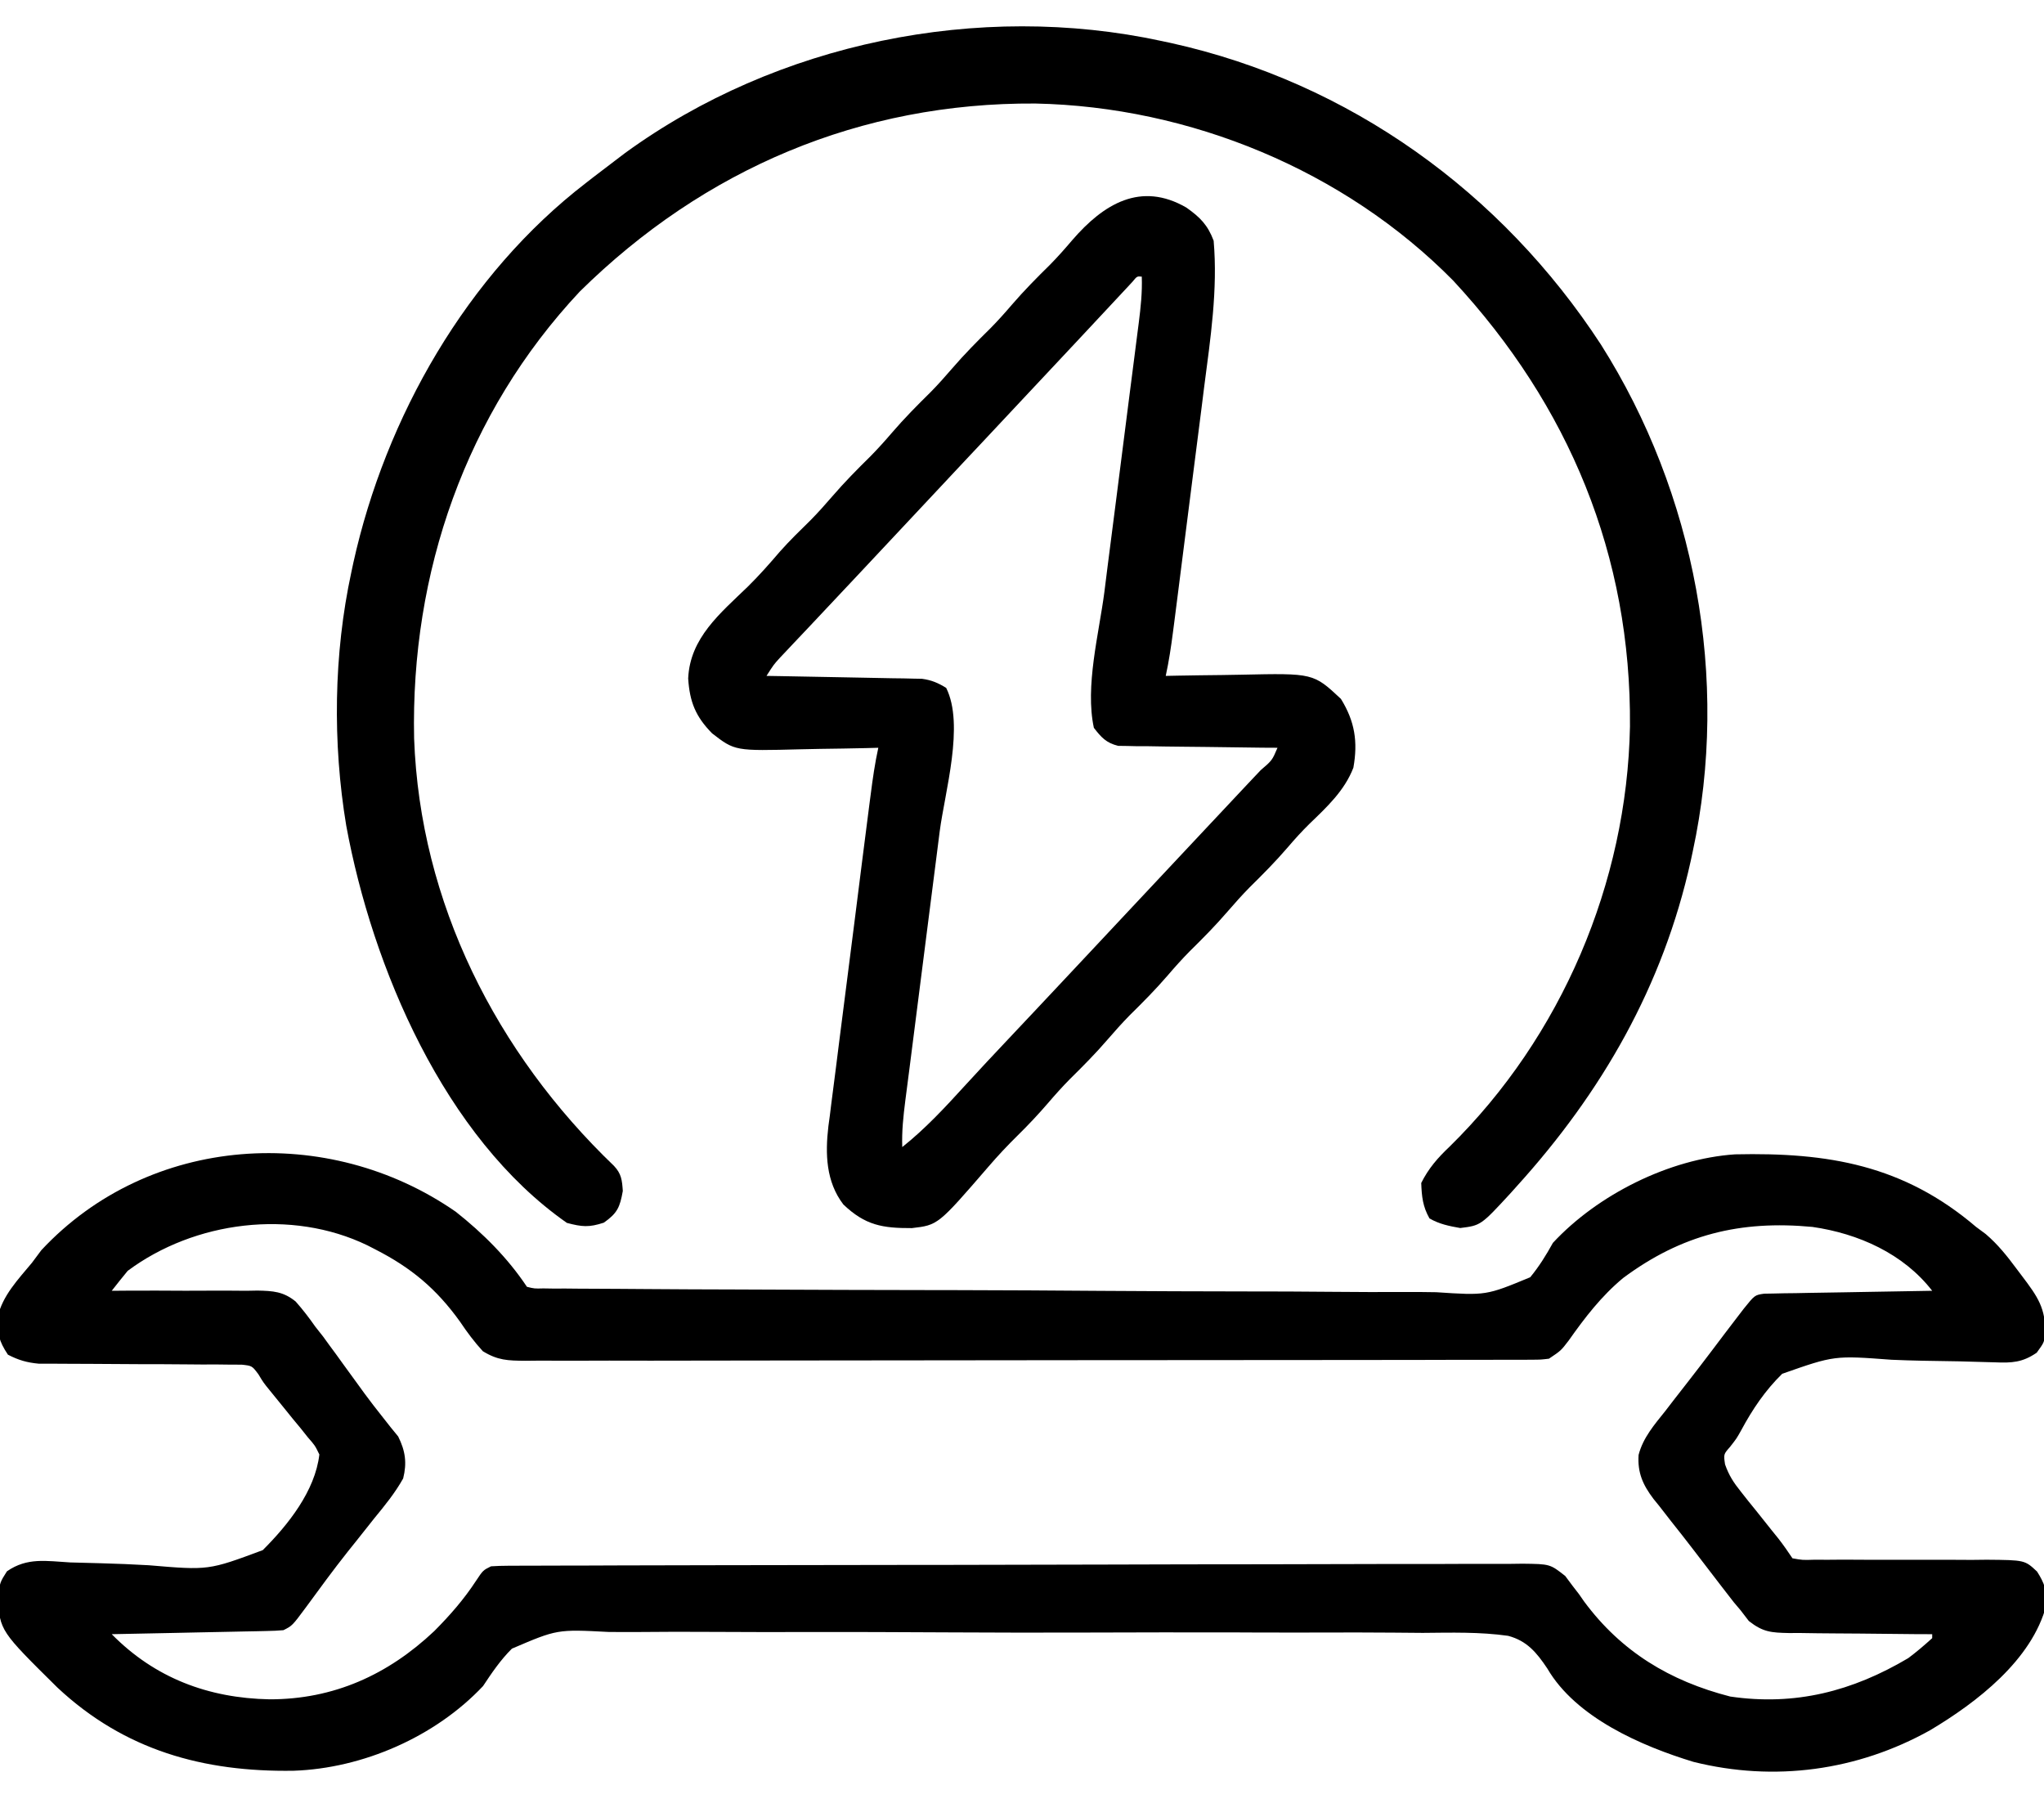
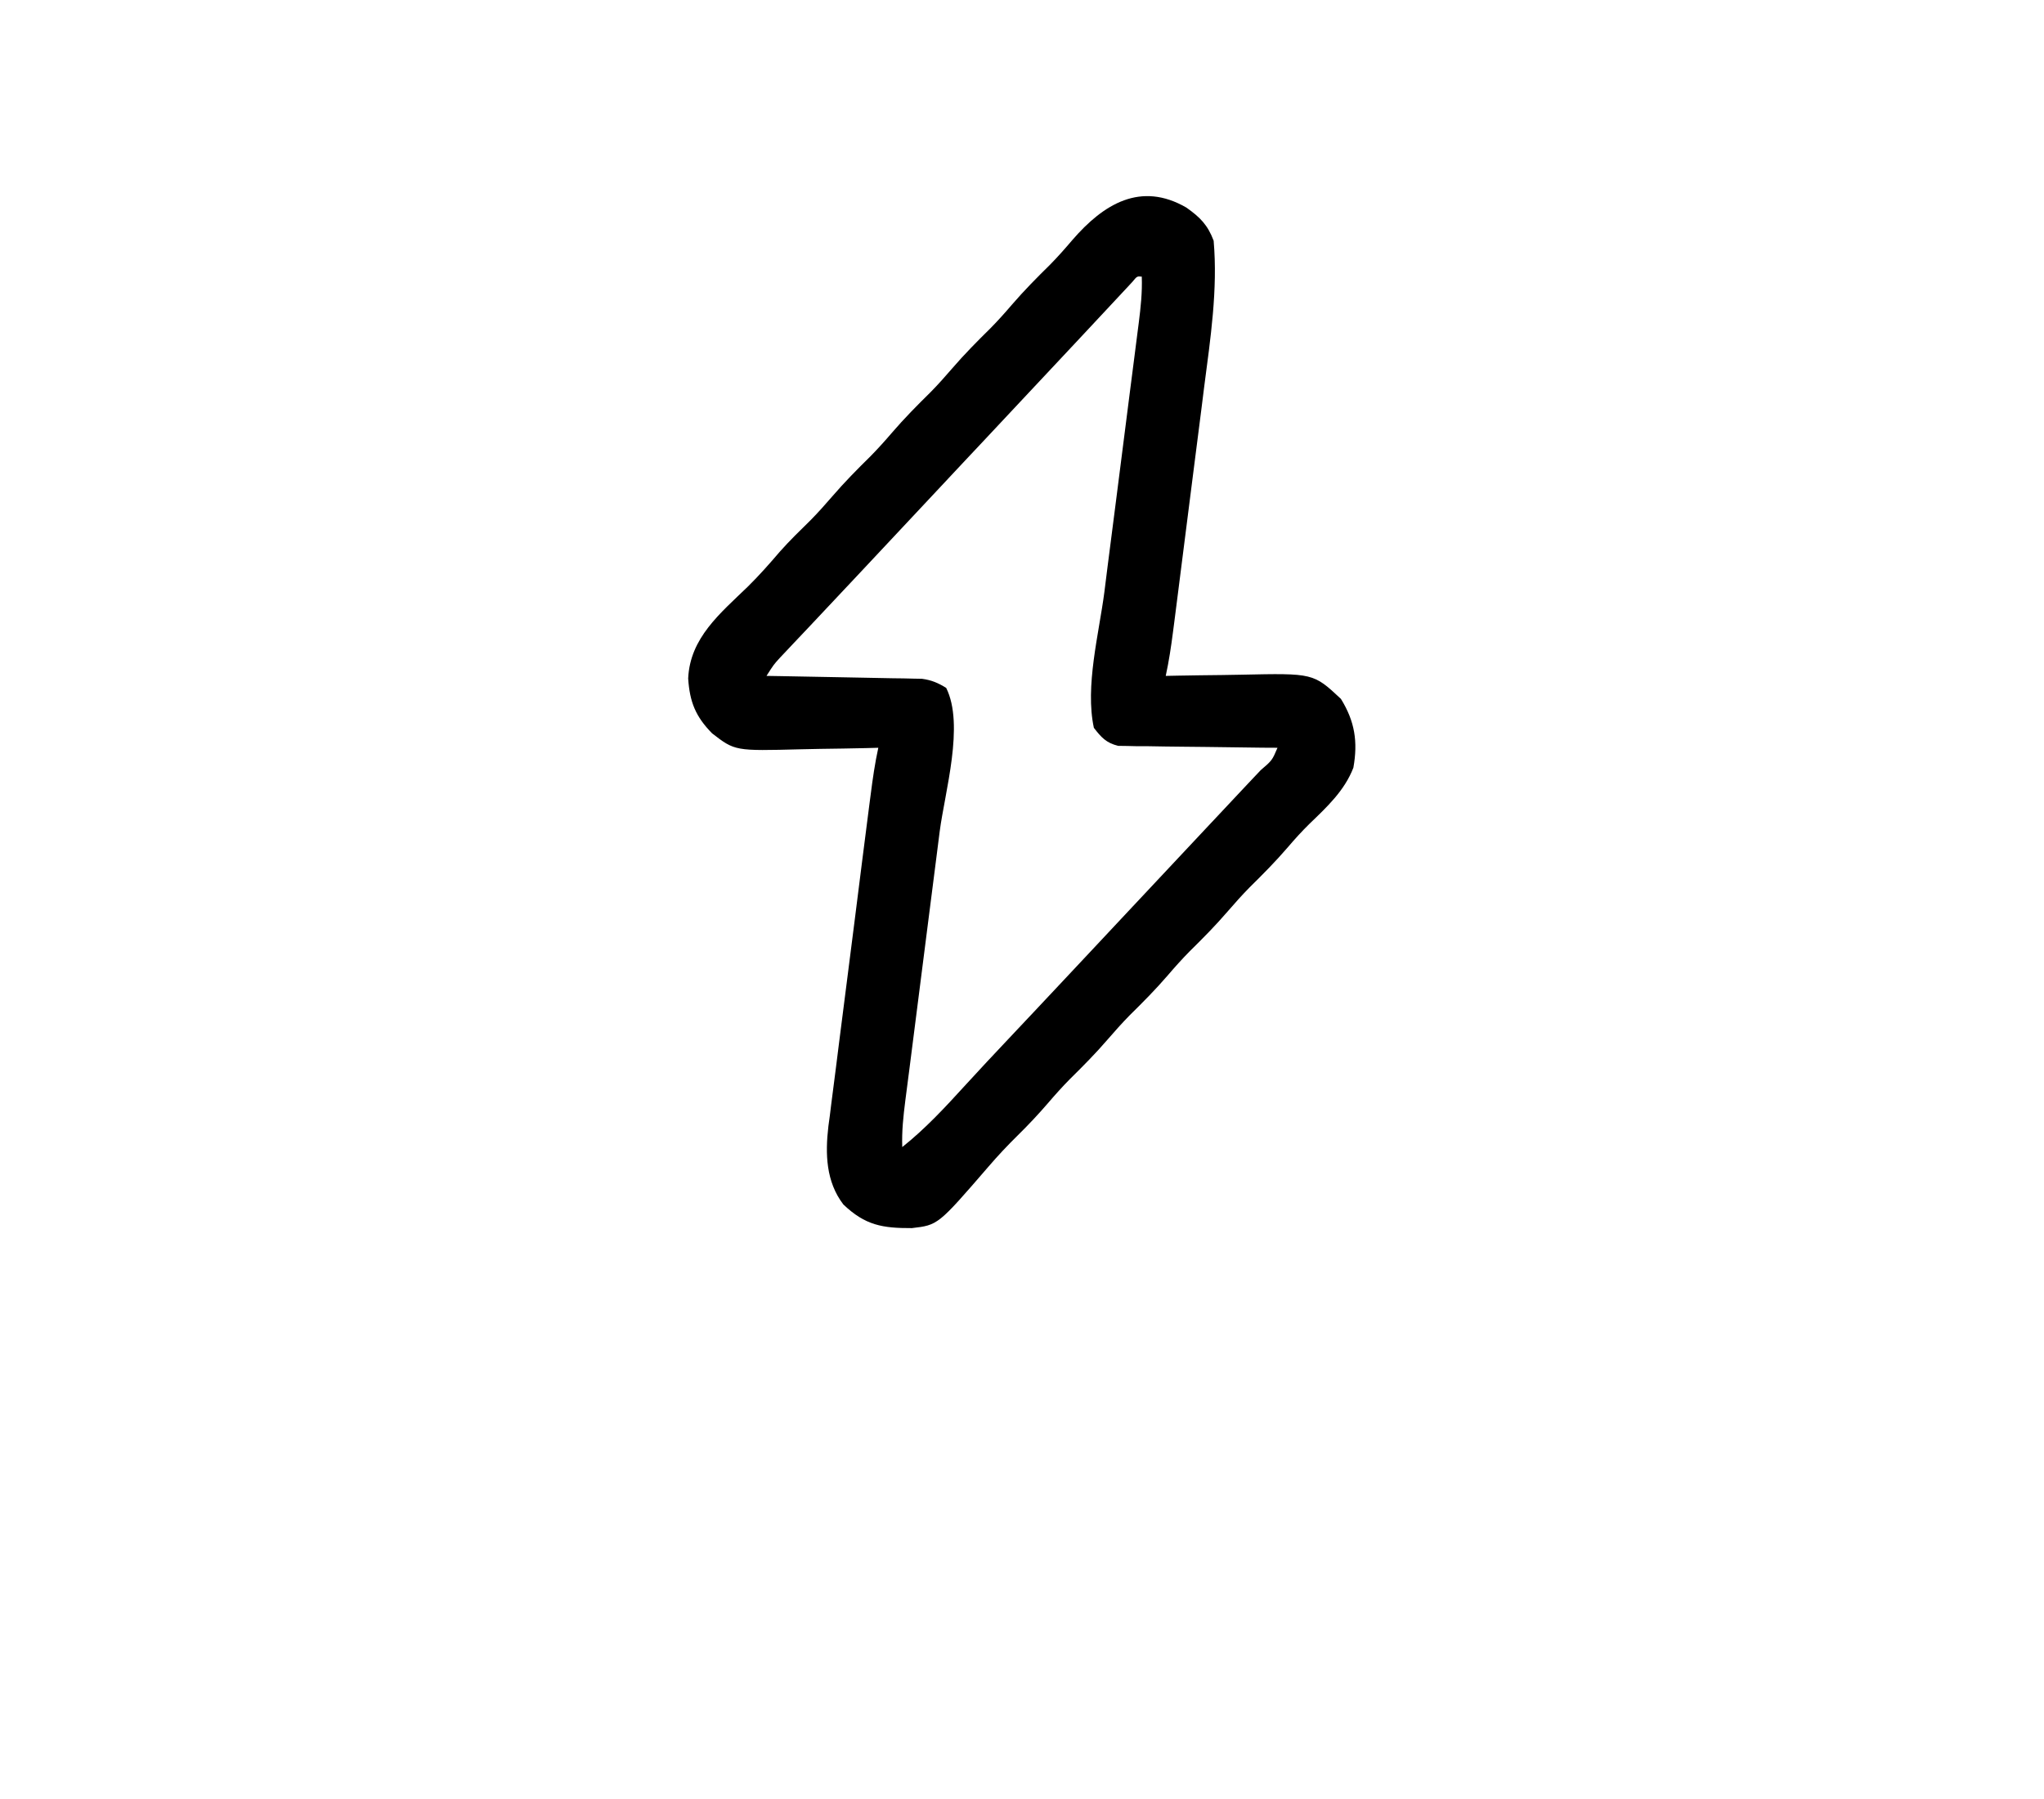
<svg xmlns="http://www.w3.org/2000/svg" width="50" height="44" viewBox="0 0 50 44" fill="none">
-   <path d="M11.149 29.637C11.816 30.164 12.417 30.764 12.89 31.473C13.074 31.518 13.074 31.518 13.29 31.512C13.374 31.513 13.458 31.514 13.545 31.516C13.684 31.515 13.684 31.515 13.827 31.515C13.925 31.516 14.024 31.517 14.125 31.518C14.457 31.521 14.789 31.522 15.121 31.523C15.358 31.525 15.596 31.526 15.833 31.528C16.546 31.534 17.26 31.536 17.973 31.538C18.309 31.54 18.645 31.541 18.982 31.542C20.099 31.547 21.216 31.551 22.334 31.552C22.623 31.553 22.913 31.553 23.204 31.554C23.276 31.554 23.348 31.554 23.422 31.554C24.589 31.556 25.756 31.563 26.923 31.572C28.121 31.58 29.32 31.585 30.518 31.586C31.191 31.586 31.864 31.588 32.536 31.595C33.169 31.602 33.803 31.602 34.436 31.6C34.668 31.599 34.9 31.601 35.132 31.605C36.353 31.686 36.353 31.686 37.432 31.239C37.654 30.969 37.818 30.703 37.987 30.398C39.077 29.222 40.833 28.341 42.443 28.233C44.717 28.183 46.56 28.491 48.339 30.008C48.417 30.066 48.495 30.124 48.575 30.183C48.877 30.441 49.099 30.723 49.334 31.039C49.377 31.096 49.419 31.152 49.463 31.21C49.846 31.716 50.044 31.996 50.031 32.629C49.999 32.84 49.999 32.84 49.822 33.084C49.473 33.324 49.213 33.337 48.802 33.32C48.212 33.3 47.622 33.288 47.032 33.281C46.778 33.276 46.524 33.268 46.27 33.257C44.873 33.152 44.873 33.152 43.596 33.6C43.18 34.007 42.869 34.468 42.594 34.98C42.48 35.184 42.48 35.184 42.318 35.39C42.161 35.569 42.161 35.569 42.198 35.816C42.293 36.087 42.407 36.261 42.586 36.484C42.677 36.599 42.677 36.599 42.769 36.716C42.833 36.794 42.896 36.873 42.962 36.954C43.087 37.111 43.212 37.267 43.337 37.425C43.392 37.493 43.448 37.562 43.505 37.633C43.626 37.788 43.738 37.95 43.847 38.113C44.092 38.157 44.092 38.157 44.381 38.148C44.493 38.148 44.605 38.149 44.72 38.149C44.841 38.148 44.963 38.147 45.088 38.146C45.343 38.147 45.598 38.149 45.853 38.15C46.257 38.151 46.661 38.15 47.065 38.149C47.454 38.147 47.842 38.15 48.231 38.152C48.352 38.151 48.472 38.15 48.597 38.148C49.53 38.156 49.53 38.156 49.83 38.437C50.01 38.717 50.082 38.921 50.057 39.257C49.707 40.601 48.357 41.637 47.213 42.319C45.434 43.311 43.405 43.585 41.426 43.092C40.155 42.705 38.551 42.011 37.85 40.808C37.589 40.417 37.351 40.131 36.891 40.009C36.199 39.911 35.499 39.931 34.803 39.937C34.566 39.935 34.329 39.933 34.092 39.931C33.516 39.926 32.94 39.926 32.364 39.928C31.896 39.93 31.428 39.93 30.959 39.928C30.859 39.928 30.859 39.928 30.757 39.928C30.621 39.927 30.486 39.927 30.35 39.926C29.079 39.922 27.808 39.925 26.537 39.929C25.448 39.933 24.359 39.931 23.27 39.925C22.003 39.917 20.737 39.914 19.471 39.916C19.335 39.917 19.2 39.917 19.065 39.917C18.998 39.917 18.932 39.918 18.863 39.918C18.396 39.918 17.929 39.916 17.462 39.913C16.832 39.908 16.202 39.91 15.572 39.916C15.341 39.917 15.111 39.917 14.88 39.914C13.629 39.849 13.629 39.849 12.522 40.323C12.244 40.599 12.032 40.912 11.816 41.238C10.648 42.478 8.878 43.252 7.18 43.309C4.978 43.343 3.046 42.81 1.404 41.274C0.003 39.889 0.003 39.889 -0.056 39.078C-0.001 38.699 -0.001 38.699 0.17 38.431C0.666 38.087 1.133 38.18 1.719 38.214C1.969 38.221 2.218 38.227 2.467 38.234C2.859 38.245 3.249 38.26 3.64 38.283C5.102 38.407 5.102 38.407 6.428 37.913C7.046 37.296 7.708 36.468 7.812 35.574C7.706 35.355 7.706 35.355 7.532 35.156C7.472 35.08 7.411 35.004 7.349 34.926C7.284 34.848 7.219 34.77 7.152 34.689C7.089 34.611 7.026 34.533 6.961 34.452C6.843 34.306 6.724 34.16 6.605 34.014C6.444 33.816 6.444 33.816 6.321 33.612C6.165 33.404 6.165 33.404 5.912 33.377C5.817 33.376 5.722 33.376 5.624 33.376C5.516 33.374 5.408 33.373 5.297 33.372C5.18 33.372 5.064 33.373 4.944 33.373C4.824 33.372 4.704 33.371 4.581 33.37C4.197 33.366 3.813 33.365 3.429 33.365C3.046 33.363 2.663 33.361 2.28 33.358C2.041 33.356 1.803 33.355 1.564 33.355C1.402 33.354 1.402 33.354 1.236 33.353C1.14 33.353 1.045 33.353 0.947 33.353C0.658 33.326 0.452 33.266 0.194 33.133C-0.032 32.793 -0.065 32.615 -0.058 32.215C0.06 31.688 0.442 31.294 0.78 30.887C0.895 30.733 0.895 30.733 1.012 30.576C3.655 27.744 8.024 27.467 11.149 29.637ZM3.124 31.082C2.992 31.243 2.861 31.405 2.733 31.57C2.86 31.569 2.987 31.568 3.117 31.567C3.589 31.564 4.06 31.566 4.532 31.569C4.736 31.57 4.939 31.569 5.143 31.567C5.437 31.565 5.73 31.567 6.024 31.57C6.114 31.569 6.205 31.567 6.298 31.565C6.679 31.573 6.931 31.587 7.233 31.833C7.408 32.031 7.563 32.233 7.714 32.449C7.777 32.529 7.84 32.609 7.905 32.691C7.953 32.758 8.002 32.825 8.052 32.894C8.108 32.969 8.163 33.045 8.221 33.123C8.277 33.201 8.333 33.279 8.391 33.359C8.511 33.523 8.63 33.687 8.749 33.851C8.806 33.929 8.862 34.007 8.921 34.088C9.058 34.274 9.199 34.456 9.343 34.637C9.414 34.727 9.484 34.816 9.557 34.909C9.617 34.983 9.678 35.057 9.74 35.133C9.917 35.488 9.957 35.78 9.862 36.16C9.663 36.516 9.413 36.822 9.154 37.137C9.011 37.317 8.868 37.498 8.725 37.678C8.653 37.768 8.582 37.857 8.508 37.949C8.154 38.395 7.819 38.854 7.483 39.313C7.149 39.763 7.149 39.763 6.933 39.871C6.797 39.883 6.661 39.889 6.525 39.891C6.441 39.893 6.357 39.895 6.27 39.897C6.18 39.899 6.089 39.9 5.995 39.902C5.856 39.905 5.856 39.905 5.713 39.908C5.416 39.915 5.118 39.92 4.821 39.926C4.619 39.93 4.418 39.935 4.217 39.939C3.722 39.949 3.228 39.959 2.733 39.969C3.788 41.041 5.097 41.533 6.591 41.562C8.16 41.565 9.491 40.962 10.622 39.894C11.005 39.509 11.348 39.118 11.645 38.663C11.816 38.406 11.816 38.406 12.011 38.309C12.153 38.299 12.296 38.296 12.439 38.295C12.53 38.295 12.62 38.294 12.714 38.294C12.864 38.294 12.864 38.294 13.017 38.294C13.123 38.293 13.229 38.293 13.338 38.292C13.695 38.291 14.053 38.291 14.41 38.29C14.665 38.289 14.92 38.288 15.175 38.287C15.943 38.285 16.71 38.284 17.478 38.282C17.694 38.282 17.911 38.282 18.128 38.281C19.473 38.279 20.817 38.277 22.162 38.275C22.474 38.275 22.785 38.275 23.097 38.275C23.175 38.274 23.252 38.274 23.332 38.274C24.587 38.273 25.842 38.27 27.097 38.266C28.385 38.262 29.673 38.259 30.961 38.259C31.684 38.258 32.408 38.257 33.131 38.254C33.811 38.251 34.492 38.251 35.172 38.252C35.422 38.252 35.672 38.251 35.922 38.249C36.263 38.247 36.603 38.248 36.944 38.249C37.043 38.248 37.143 38.247 37.245 38.245C37.916 38.253 37.916 38.253 38.288 38.545C38.381 38.669 38.381 38.669 38.476 38.797C38.525 38.86 38.574 38.923 38.624 38.988C38.666 39.048 38.707 39.108 38.75 39.169C39.658 40.396 40.846 41.114 42.325 41.494C43.912 41.727 45.311 41.366 46.679 40.555C46.885 40.401 47.073 40.24 47.265 40.066C47.265 40.034 47.265 40.002 47.265 39.969C47.078 39.968 47.078 39.968 46.887 39.968C46.424 39.965 45.961 39.96 45.498 39.954C45.297 39.952 45.097 39.95 44.897 39.95C44.608 39.949 44.32 39.945 44.032 39.94C43.898 39.941 43.898 39.941 43.761 39.941C43.328 39.931 43.129 39.921 42.78 39.647C42.713 39.559 42.646 39.473 42.577 39.383C42.523 39.319 42.469 39.255 42.413 39.189C42.365 39.128 42.318 39.066 42.268 39.002C42.214 38.932 42.159 38.862 42.103 38.789C41.864 38.478 41.625 38.167 41.387 37.856C41.221 37.639 41.052 37.425 40.882 37.212C40.784 37.085 40.686 36.958 40.587 36.832C40.519 36.747 40.519 36.747 40.448 36.661C40.188 36.318 40.054 36.02 40.083 35.584C40.193 35.16 40.471 34.843 40.74 34.506C40.801 34.427 40.862 34.347 40.925 34.265C41.053 34.1 41.181 33.935 41.31 33.771C41.499 33.529 41.685 33.285 41.87 33.041C42.087 32.753 42.304 32.466 42.524 32.18C42.567 32.124 42.611 32.067 42.656 32.008C42.925 31.674 42.925 31.674 43.154 31.641C43.268 31.639 43.268 31.639 43.385 31.637C43.471 31.635 43.556 31.633 43.645 31.631C43.785 31.629 43.785 31.629 43.927 31.628C44.069 31.625 44.069 31.625 44.215 31.622C44.52 31.616 44.824 31.611 45.129 31.607C45.335 31.603 45.541 31.599 45.747 31.596C46.253 31.586 46.759 31.578 47.265 31.57C46.563 30.663 45.462 30.17 44.335 30.008C42.574 29.842 41.138 30.192 39.703 31.259C39.17 31.703 38.77 32.224 38.373 32.787C38.183 33.035 38.183 33.035 37.89 33.231C37.689 33.255 37.689 33.255 37.452 33.256C37.317 33.257 37.317 33.257 37.179 33.258C37.08 33.257 36.981 33.257 36.879 33.257C36.721 33.257 36.721 33.257 36.56 33.258C36.206 33.259 35.852 33.259 35.498 33.259C35.244 33.26 34.991 33.26 34.738 33.261C34.12 33.263 33.503 33.263 32.885 33.263C32.383 33.263 31.881 33.264 31.379 33.264C29.957 33.266 28.535 33.267 27.112 33.267C27.035 33.267 26.959 33.267 26.88 33.267C26.803 33.267 26.726 33.267 26.647 33.267C25.402 33.267 24.157 33.269 22.912 33.271C21.634 33.274 20.356 33.275 19.078 33.275C18.361 33.275 17.643 33.276 16.926 33.278C16.251 33.28 15.576 33.28 14.902 33.278C14.654 33.278 14.406 33.279 14.158 33.28C13.82 33.281 13.482 33.28 13.144 33.279C13.045 33.28 12.947 33.281 12.845 33.282C12.421 33.278 12.178 33.273 11.811 33.048C11.601 32.819 11.427 32.585 11.254 32.327C10.675 31.52 10.058 31.006 9.179 30.557C9.083 30.508 9.083 30.508 8.986 30.458C7.13 29.561 4.759 29.865 3.124 31.082Z" fill="currentColor" />
-   <path d="M28.419 1.004C28.495 1.02 28.571 1.036 28.649 1.053C33.012 2.02 36.728 4.697 39.161 8.426C41.464 12.061 42.32 16.61 41.407 20.828C41.391 20.904 41.374 20.98 41.358 21.058C40.681 24.115 39.189 26.713 37.098 29.019C37.05 29.072 37.002 29.126 36.953 29.181C36.224 29.972 36.224 29.972 35.72 30.035C35.45 29.988 35.207 29.939 34.968 29.8C34.803 29.51 34.778 29.265 34.766 28.933C34.947 28.572 35.17 28.318 35.462 28.042C38.196 25.357 39.799 21.591 39.872 17.771C39.906 13.588 38.384 9.921 35.548 6.863C32.883 4.161 29.103 2.61 25.328 2.532C21.053 2.505 17.224 4.132 14.184 7.129C11.39 10.108 10.044 14.012 10.13 18.061C10.275 22.082 12.141 25.756 15.02 28.516C15.202 28.709 15.217 28.867 15.235 29.129C15.164 29.526 15.104 29.669 14.771 29.904C14.405 30.024 14.238 30.007 13.868 29.91C10.867 27.815 9.107 23.655 8.47 20.195C8.133 18.173 8.161 15.996 8.595 13.992C8.611 13.916 8.627 13.84 8.644 13.762C9.433 10.201 11.42 6.714 14.338 4.471C14.428 4.401 14.428 4.401 14.519 4.33C14.692 4.197 14.866 4.065 15.04 3.933C15.123 3.871 15.205 3.808 15.29 3.743C18.999 1.045 23.942 0.035 28.419 1.004Z" fill="currentColor" />
  <path d="M29.021 5.077C29.355 5.313 29.542 5.5 29.688 5.887C29.792 7.082 29.61 8.282 29.456 9.465C29.433 9.654 29.409 9.843 29.385 10.033C29.323 10.526 29.259 11.019 29.196 11.512C29.144 11.915 29.093 12.319 29.042 12.723C28.981 13.205 28.92 13.688 28.858 14.171C28.847 14.262 28.835 14.354 28.823 14.448C28.79 14.706 28.757 14.965 28.724 15.224C28.714 15.3 28.704 15.376 28.694 15.454C28.647 15.817 28.594 16.174 28.516 16.531C28.661 16.528 28.661 16.528 28.808 16.525C29.17 16.518 29.531 16.514 29.892 16.51C30.047 16.508 30.203 16.505 30.359 16.502C32.128 16.464 32.128 16.464 32.801 17.093C33.141 17.641 33.22 18.141 33.106 18.777C32.889 19.338 32.462 19.735 32.036 20.145C31.844 20.333 31.669 20.527 31.495 20.731C31.2 21.074 30.886 21.39 30.564 21.707C30.378 21.897 30.203 22.092 30.03 22.293C29.735 22.636 29.421 22.953 29.099 23.27C28.913 23.459 28.738 23.654 28.565 23.856C28.27 24.199 27.956 24.515 27.634 24.832C27.448 25.022 27.273 25.217 27.1 25.418C26.805 25.761 26.491 26.078 26.169 26.395C25.983 26.584 25.808 26.779 25.635 26.981C25.401 27.253 25.159 27.51 24.903 27.762C24.649 28.012 24.408 28.267 24.177 28.537C22.945 29.963 22.945 29.963 22.306 30.037C21.587 30.04 21.166 29.97 20.63 29.459C20.203 28.901 20.185 28.218 20.264 27.545C20.276 27.46 20.287 27.376 20.299 27.289C20.31 27.197 20.322 27.105 20.333 27.011C20.37 26.71 20.41 26.41 20.449 26.109C20.476 25.899 20.502 25.689 20.528 25.48C20.597 24.928 20.668 24.378 20.739 23.827C20.797 23.377 20.854 22.927 20.911 22.477C21.028 21.548 21.145 20.618 21.265 19.689C21.276 19.603 21.287 19.518 21.299 19.43C21.348 19.046 21.402 18.667 21.485 18.289C21.385 18.292 21.286 18.294 21.183 18.297C20.811 18.306 20.439 18.311 20.067 18.316C19.907 18.319 19.747 18.322 19.586 18.326C17.978 18.368 17.978 18.368 17.419 17.936C17.016 17.526 16.871 17.169 16.834 16.593C16.879 15.598 17.621 14.999 18.294 14.347C18.571 14.074 18.823 13.789 19.075 13.494C19.314 13.224 19.571 12.975 19.828 12.723C20.014 12.534 20.189 12.338 20.362 12.137C20.657 11.794 20.971 11.477 21.293 11.16C21.479 10.971 21.654 10.776 21.827 10.574C22.121 10.232 22.435 9.915 22.757 9.598C22.944 9.409 23.118 9.213 23.291 9.012C23.586 8.669 23.9 8.352 24.222 8.035C24.409 7.846 24.583 7.651 24.756 7.449C25.051 7.107 25.364 6.79 25.686 6.474C25.878 6.279 26.056 6.077 26.233 5.869C26.995 4.988 27.904 4.431 29.021 5.077ZM27.701 6.893C27.646 6.953 27.59 7.013 27.533 7.074C27.439 7.174 27.439 7.174 27.343 7.277C27.275 7.35 27.207 7.423 27.137 7.498C27.067 7.573 26.996 7.648 26.924 7.726C26.777 7.882 26.631 8.039 26.485 8.196C26.227 8.472 25.969 8.747 25.711 9.022C25.53 9.215 25.349 9.408 25.168 9.601C24.803 9.991 24.438 10.38 24.073 10.77C23.951 10.9 23.829 11.03 23.706 11.16C21.509 13.504 21.509 13.504 21.326 13.7C21.205 13.829 21.084 13.958 20.963 14.087C20.642 14.429 20.322 14.771 20 15.111C19.933 15.182 19.866 15.254 19.797 15.327C19.668 15.464 19.538 15.6 19.409 15.737C19.351 15.798 19.294 15.86 19.234 15.923C19.183 15.977 19.132 16.031 19.079 16.087C18.926 16.255 18.926 16.255 18.75 16.531C18.87 16.533 18.989 16.535 19.112 16.537C19.555 16.545 19.997 16.553 20.44 16.562C20.631 16.566 20.823 16.57 21.014 16.573C21.29 16.577 21.565 16.583 21.84 16.589C21.926 16.59 22.012 16.591 22.1 16.592C22.18 16.594 22.26 16.596 22.343 16.598C22.413 16.599 22.483 16.601 22.555 16.602C22.788 16.634 22.946 16.702 23.145 16.824C23.598 17.729 23.112 19.37 22.986 20.34C22.96 20.547 22.934 20.754 22.907 20.962C22.839 21.504 22.769 22.047 22.699 22.59C22.588 23.46 22.477 24.331 22.366 25.202C22.328 25.505 22.289 25.809 22.25 26.112C22.226 26.298 22.202 26.483 22.178 26.669C22.167 26.753 22.157 26.837 22.145 26.924C22.097 27.303 22.057 27.671 22.071 28.055C22.633 27.608 23.109 27.095 23.591 26.566C23.953 26.169 24.321 25.778 24.689 25.388C24.823 25.246 24.957 25.104 25.09 24.962C25.157 24.892 25.223 24.821 25.291 24.749C25.604 24.417 25.916 24.084 26.227 23.752C26.287 23.688 26.347 23.624 26.409 23.558C26.53 23.429 26.651 23.3 26.772 23.171C27.077 22.845 27.381 22.52 27.686 22.195C27.777 22.099 27.777 22.099 27.869 22C28.237 21.608 28.605 21.215 28.973 20.823C29.155 20.629 29.336 20.435 29.518 20.242C29.771 19.971 30.025 19.701 30.279 19.431C30.406 19.297 30.532 19.162 30.658 19.028C30.718 18.965 30.778 18.902 30.839 18.837C31.119 18.597 31.119 18.597 31.25 18.289C31.067 18.288 31.067 18.288 30.88 18.287C30.427 18.283 29.973 18.276 29.52 18.269C29.323 18.266 29.127 18.264 28.931 18.263C28.649 18.261 28.366 18.256 28.084 18.251C27.997 18.251 27.909 18.251 27.819 18.251C27.736 18.249 27.654 18.247 27.57 18.245C27.498 18.244 27.426 18.243 27.352 18.242C27.059 18.169 26.941 18.037 26.758 17.801C26.539 16.784 26.882 15.503 27.015 14.481C27.041 14.274 27.067 14.066 27.093 13.859C27.162 13.316 27.232 12.774 27.302 12.231C27.413 11.361 27.524 10.49 27.635 9.619C27.673 9.316 27.712 9.012 27.752 8.709C27.775 8.523 27.799 8.337 27.823 8.152C27.834 8.067 27.845 7.983 27.856 7.897C27.904 7.517 27.944 7.15 27.93 6.766C27.814 6.755 27.814 6.755 27.701 6.893Z" fill="currentColor" />
</svg>